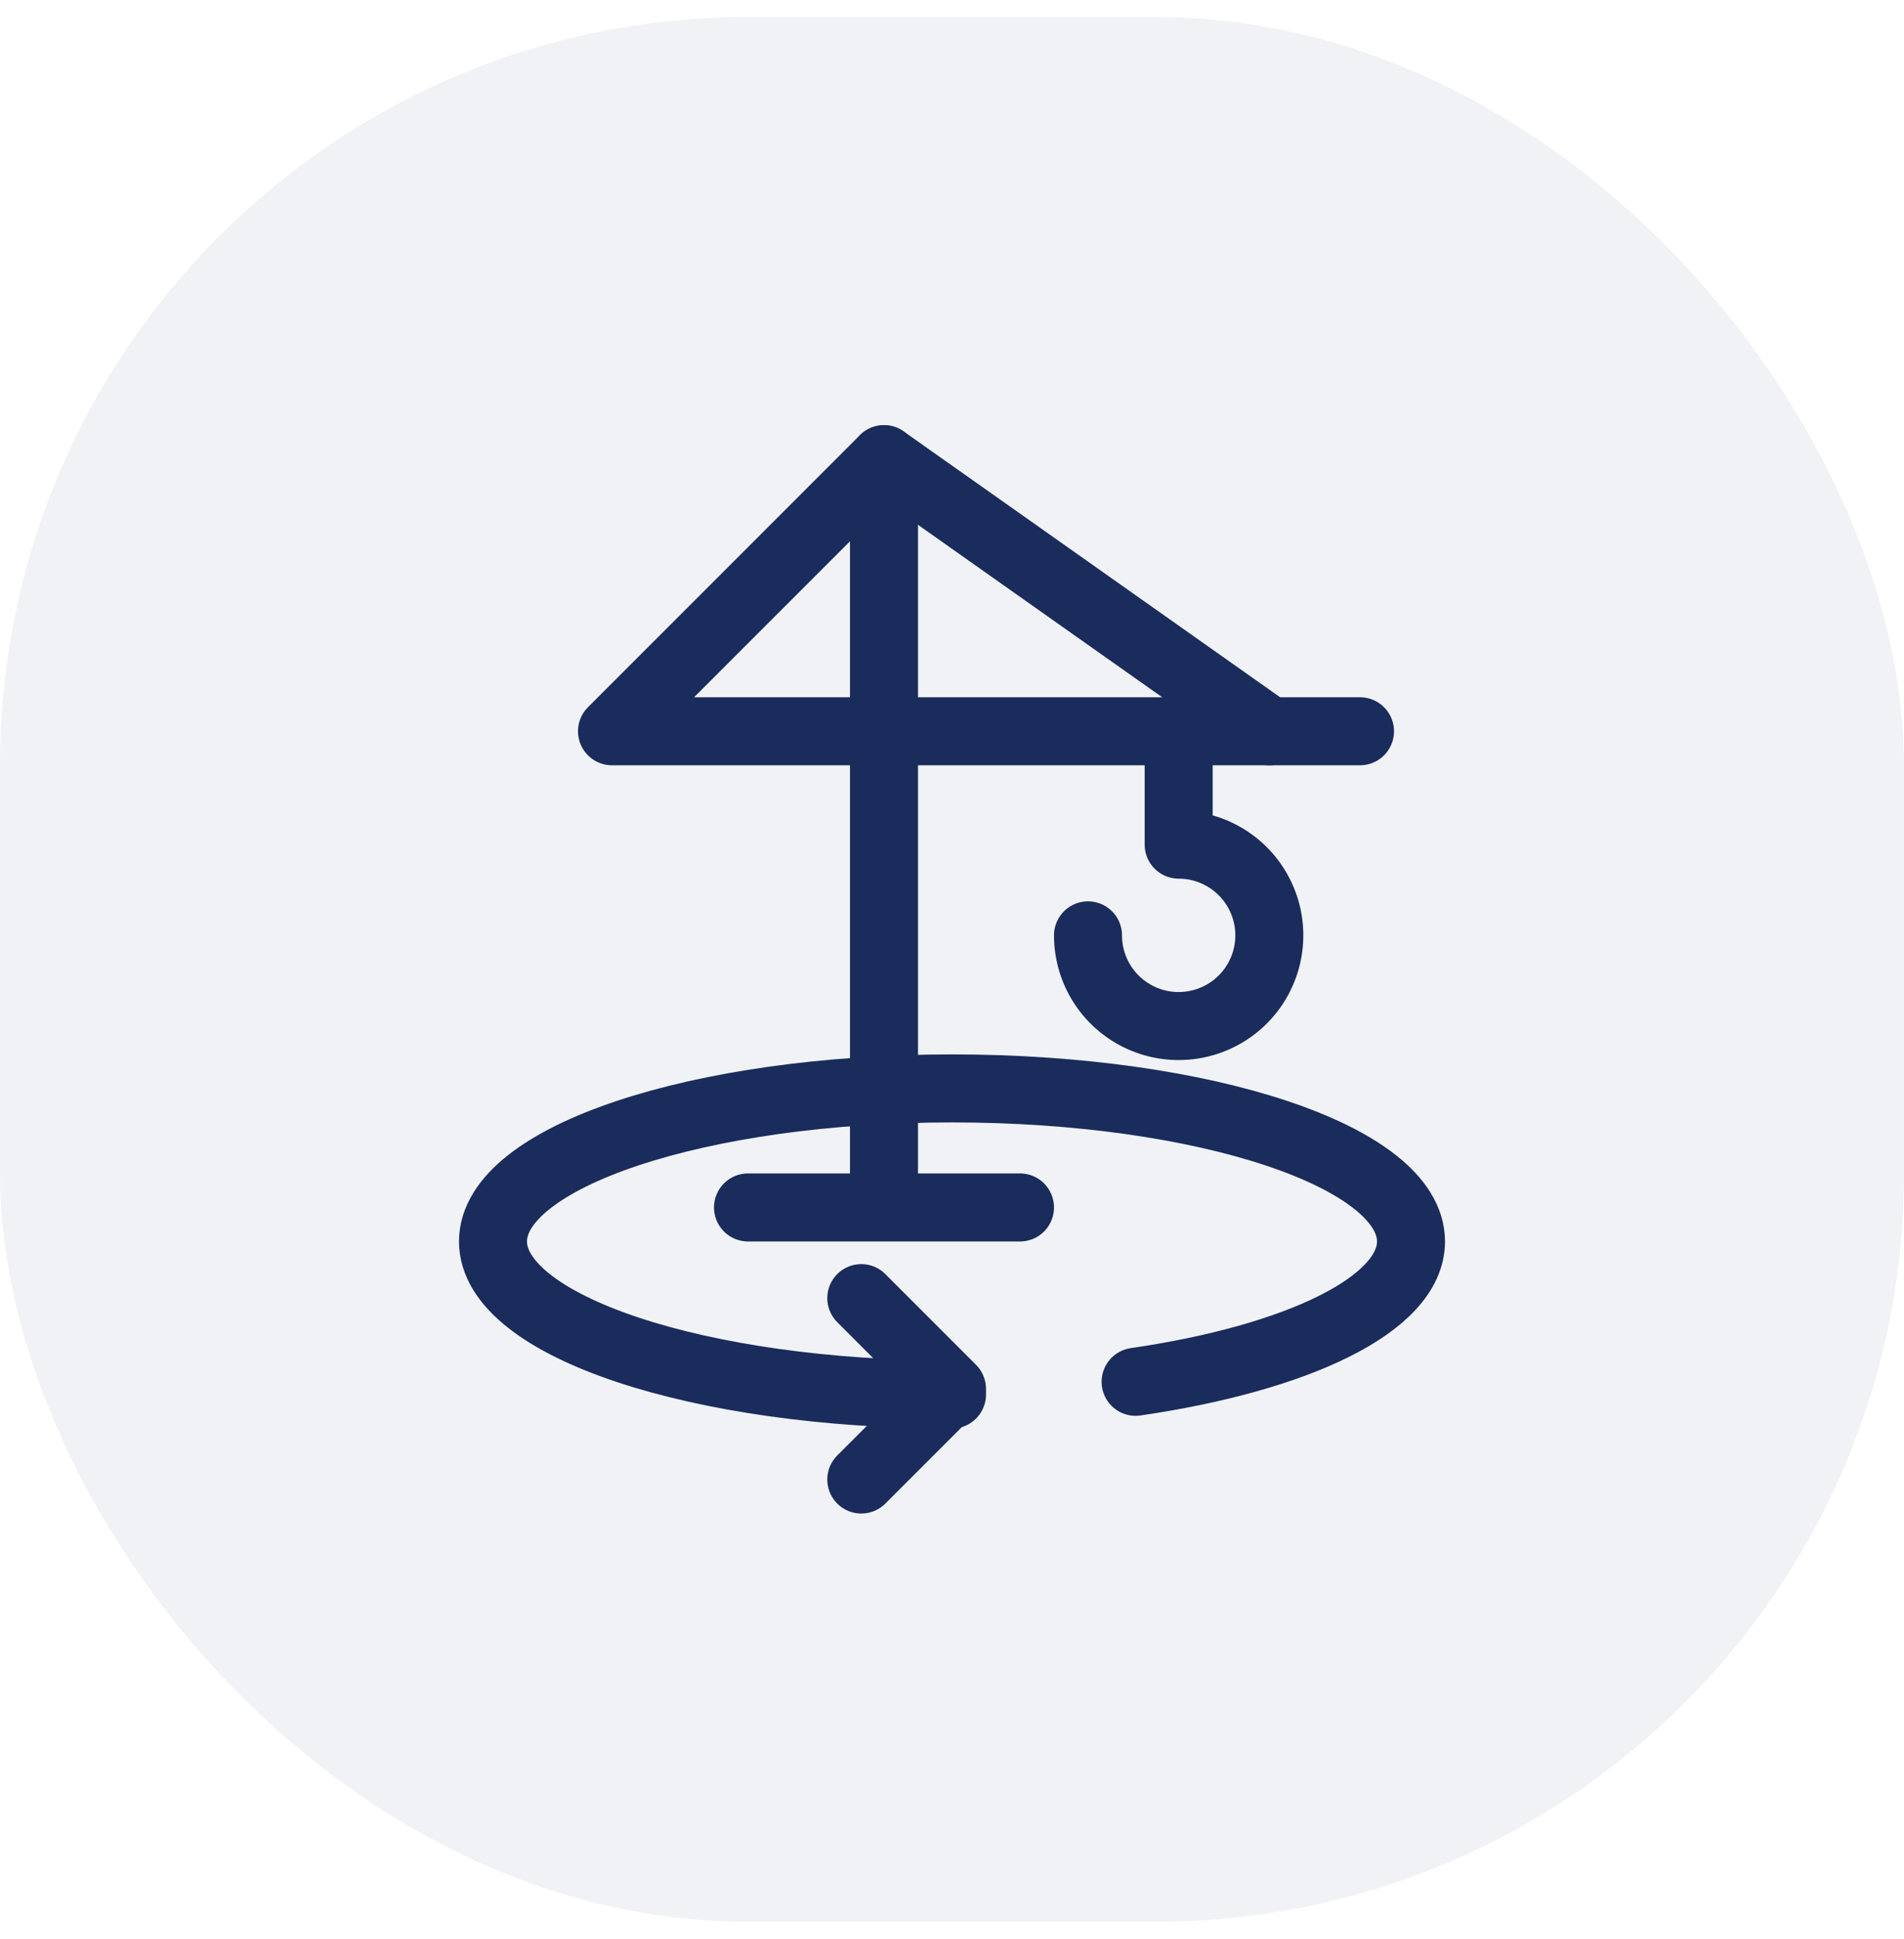
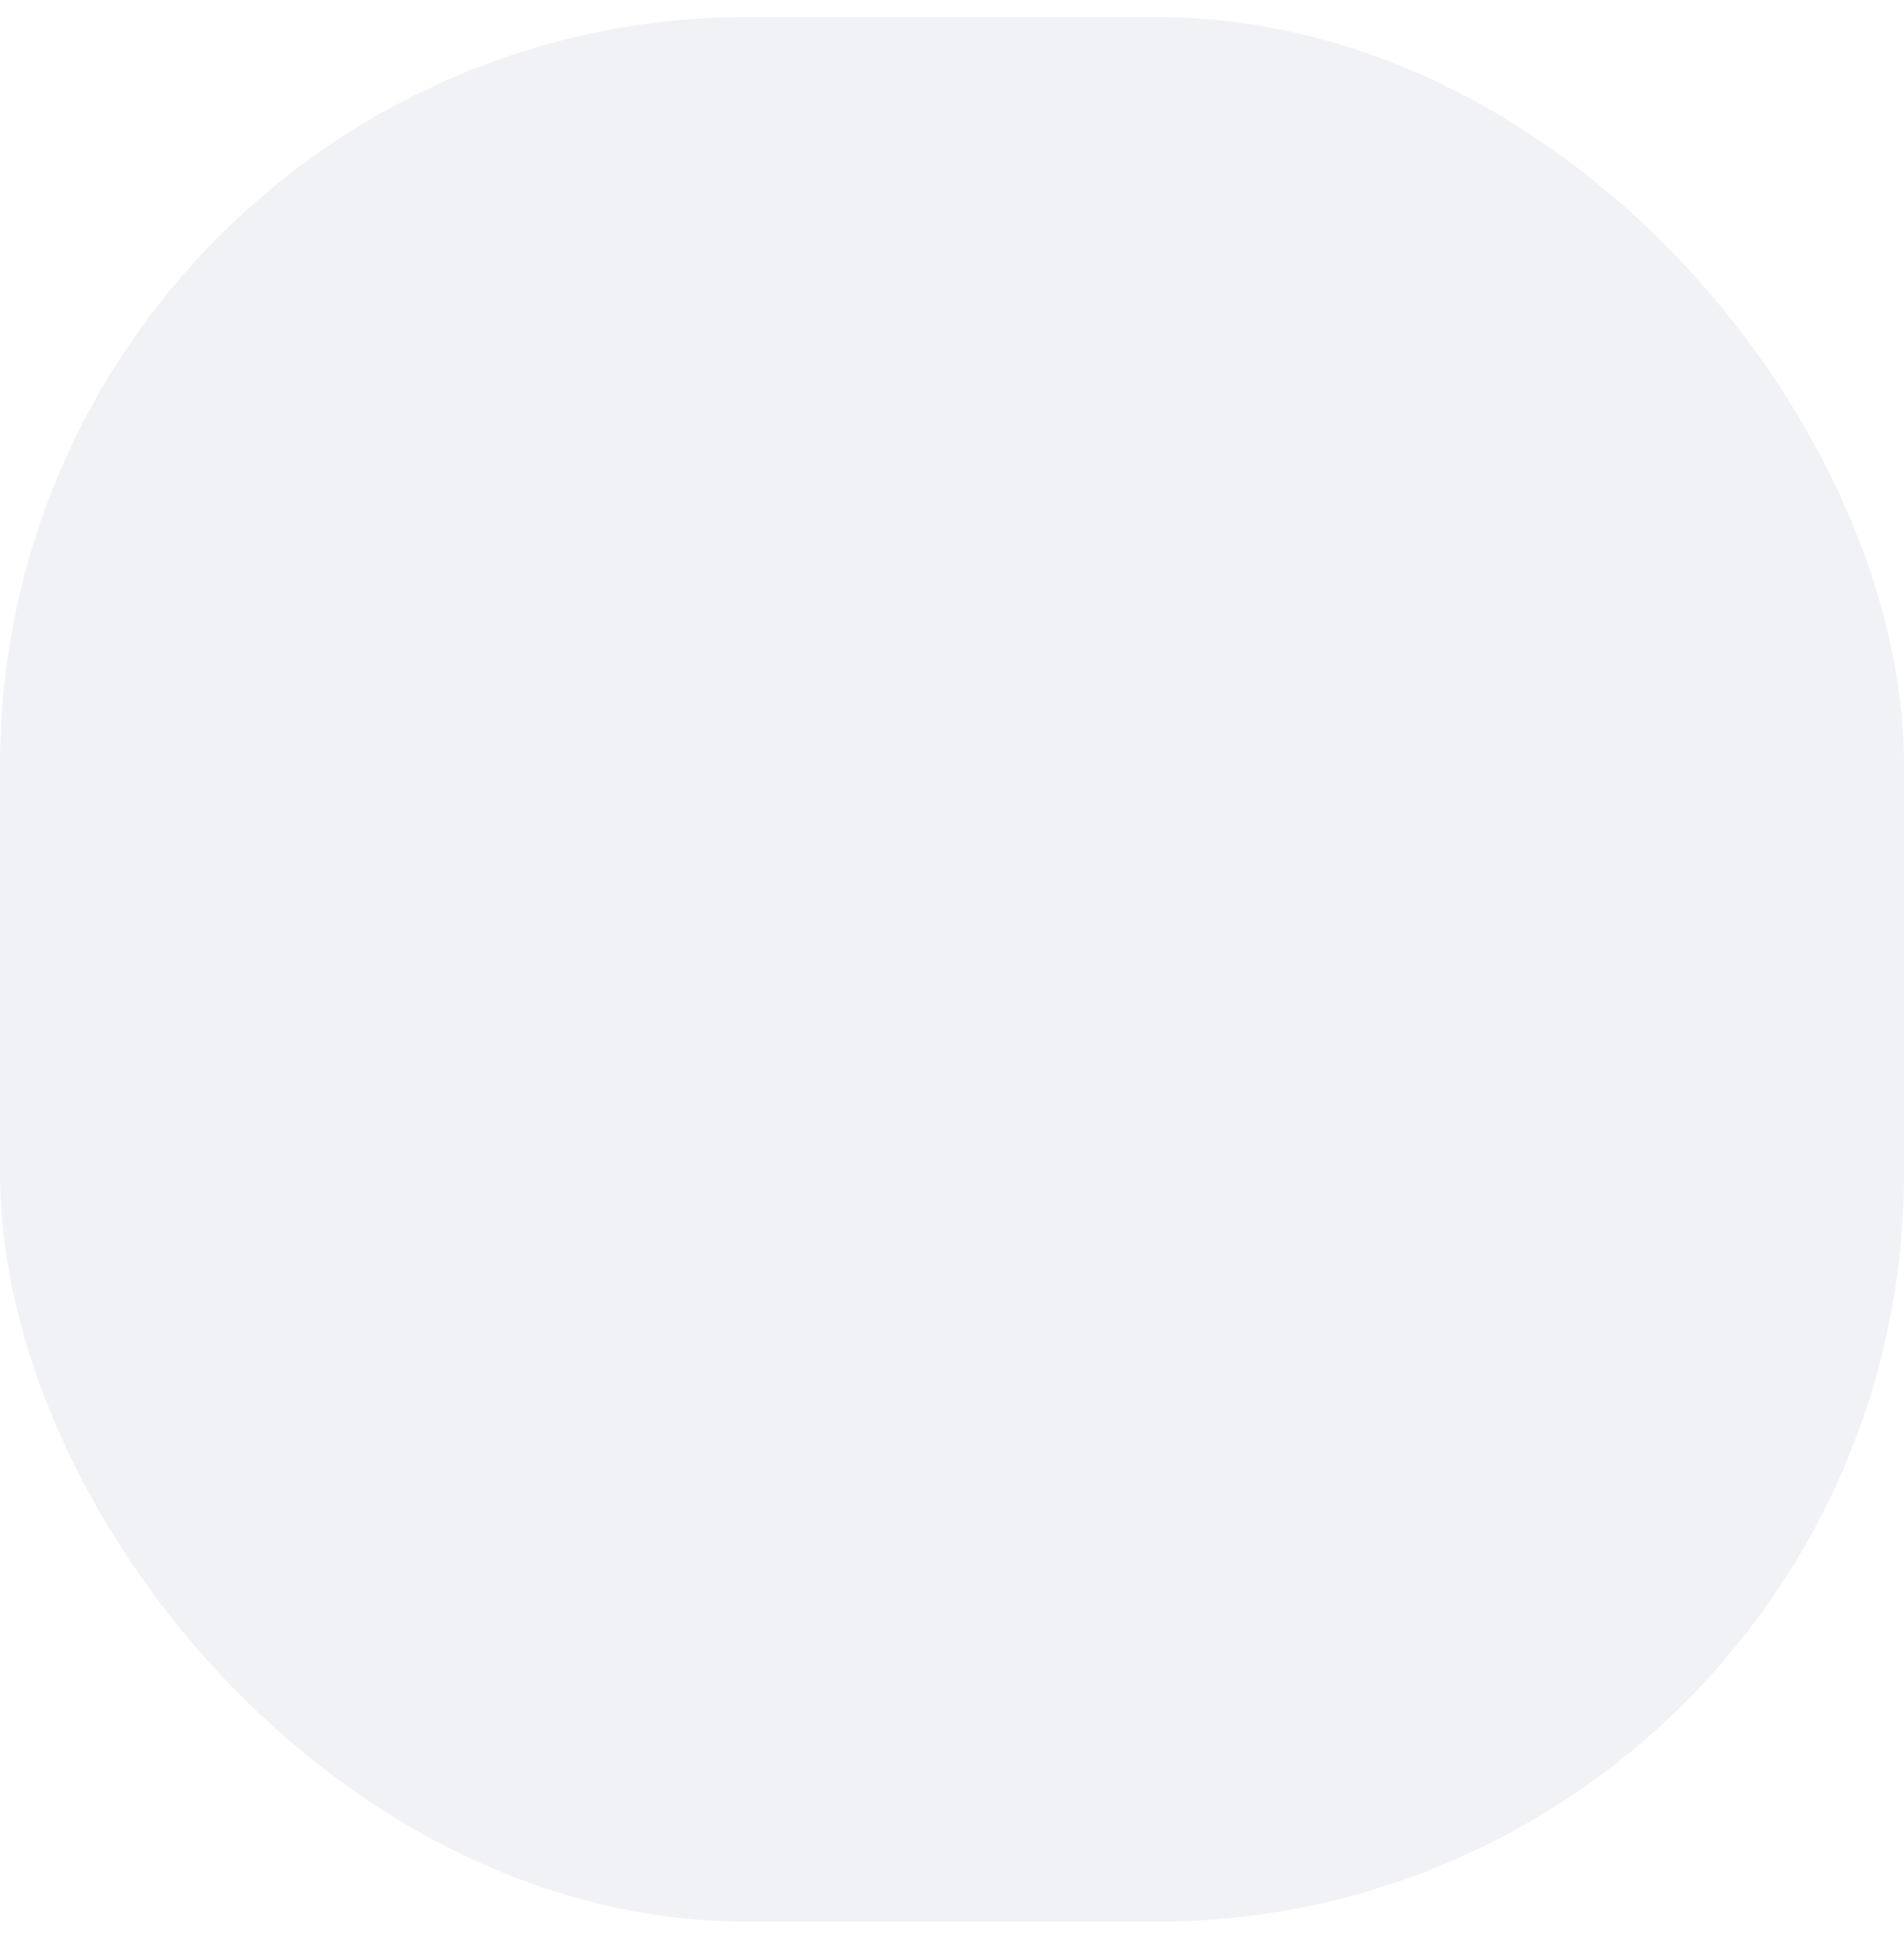
<svg xmlns="http://www.w3.org/2000/svg" width="56" height="57" viewBox="0 0 56 57" fill="none">
  <rect y="0.5" width="56" height="56" rx="22" fill="#192C5C" fill-opacity="0.06" />
  <g clip-path="url(#clip0_2463_10536)">
-     <path d="M25.332 38.166L27.999 40.833L25.332 43.499" stroke="#192C5C" stroke-width="2" stroke-linecap="round" stroke-linejoin="round" />
+     <path d="M25.332 38.166L25.332 43.499" stroke="#192C5C" stroke-width="2" stroke-linecap="round" stroke-linejoin="round" />
    <path d="M33.4 40.626C38.168 39.931 41.5 38.345 41.5 36.5C41.5 34.015 35.456 32 28 32C20.544 32 14.5 34.015 14.5 36.5C14.5 38.985 20.544 41 28 41" stroke="#192C5C" stroke-width="2" stroke-linecap="round" stroke-linejoin="round" />
    <path d="M22 35.5H30" stroke="#192C5C" stroke-width="2" stroke-linecap="round" stroke-linejoin="round" />
    <path d="M26 34.5V13.5L18 21.5H40" stroke="#192C5C" stroke-width="2" stroke-linecap="round" stroke-linejoin="round" />
-     <path d="M26 13.5L37.333 21.5" stroke="#192C5C" stroke-width="2" stroke-linecap="round" stroke-linejoin="round" />
    <path d="M34.667 21.5V24.833C35.194 24.833 35.71 24.99 36.148 25.283C36.587 25.576 36.928 25.992 37.13 26.48C37.332 26.967 37.385 27.503 37.282 28.02C37.179 28.538 36.925 29.013 36.552 29.386C36.179 29.759 35.704 30.012 35.187 30.115C34.67 30.218 34.133 30.166 33.646 29.964C33.159 29.762 32.742 29.42 32.449 28.982C32.156 28.543 32 28.027 32 27.5" stroke="#192C5C" stroke-width="2" stroke-linecap="round" stroke-linejoin="round" />
  </g>
  <defs>
    <clipPath id="clip0_2463_10536">
-       <rect width="32" height="32" fill="white" transform="translate(12 12.5)" />
-     </clipPath>
+       </clipPath>
  </defs>
</svg>